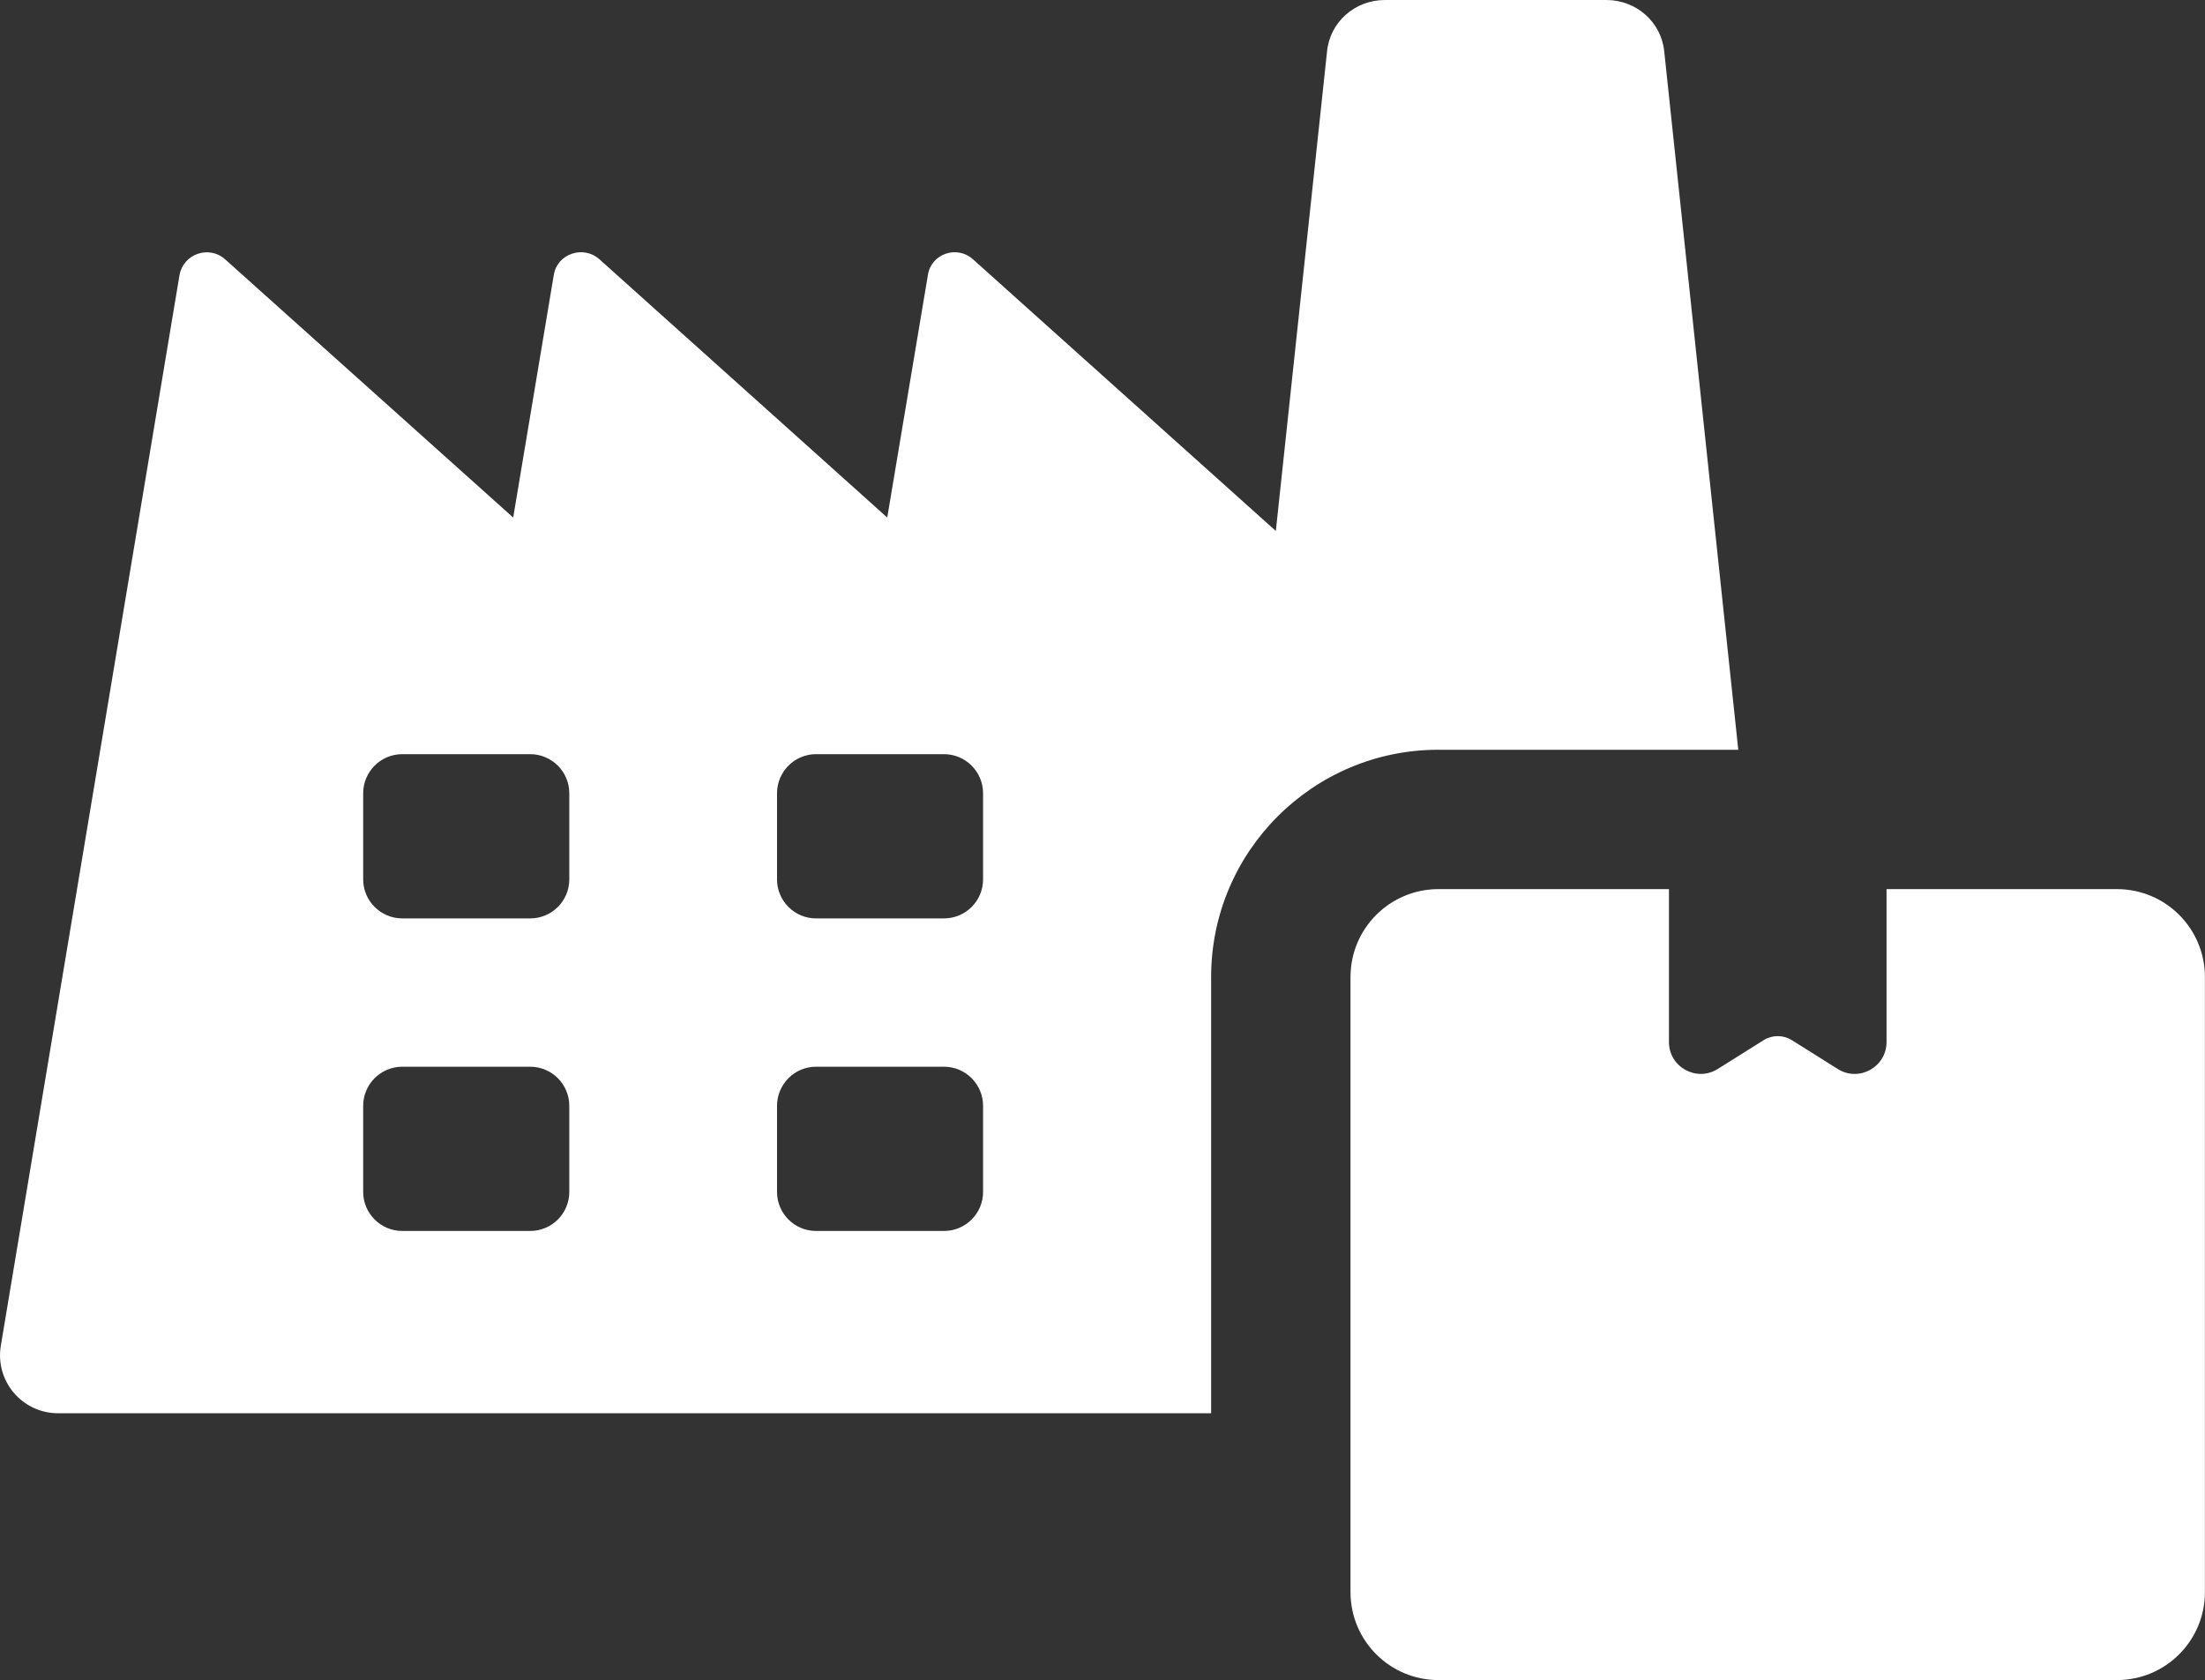
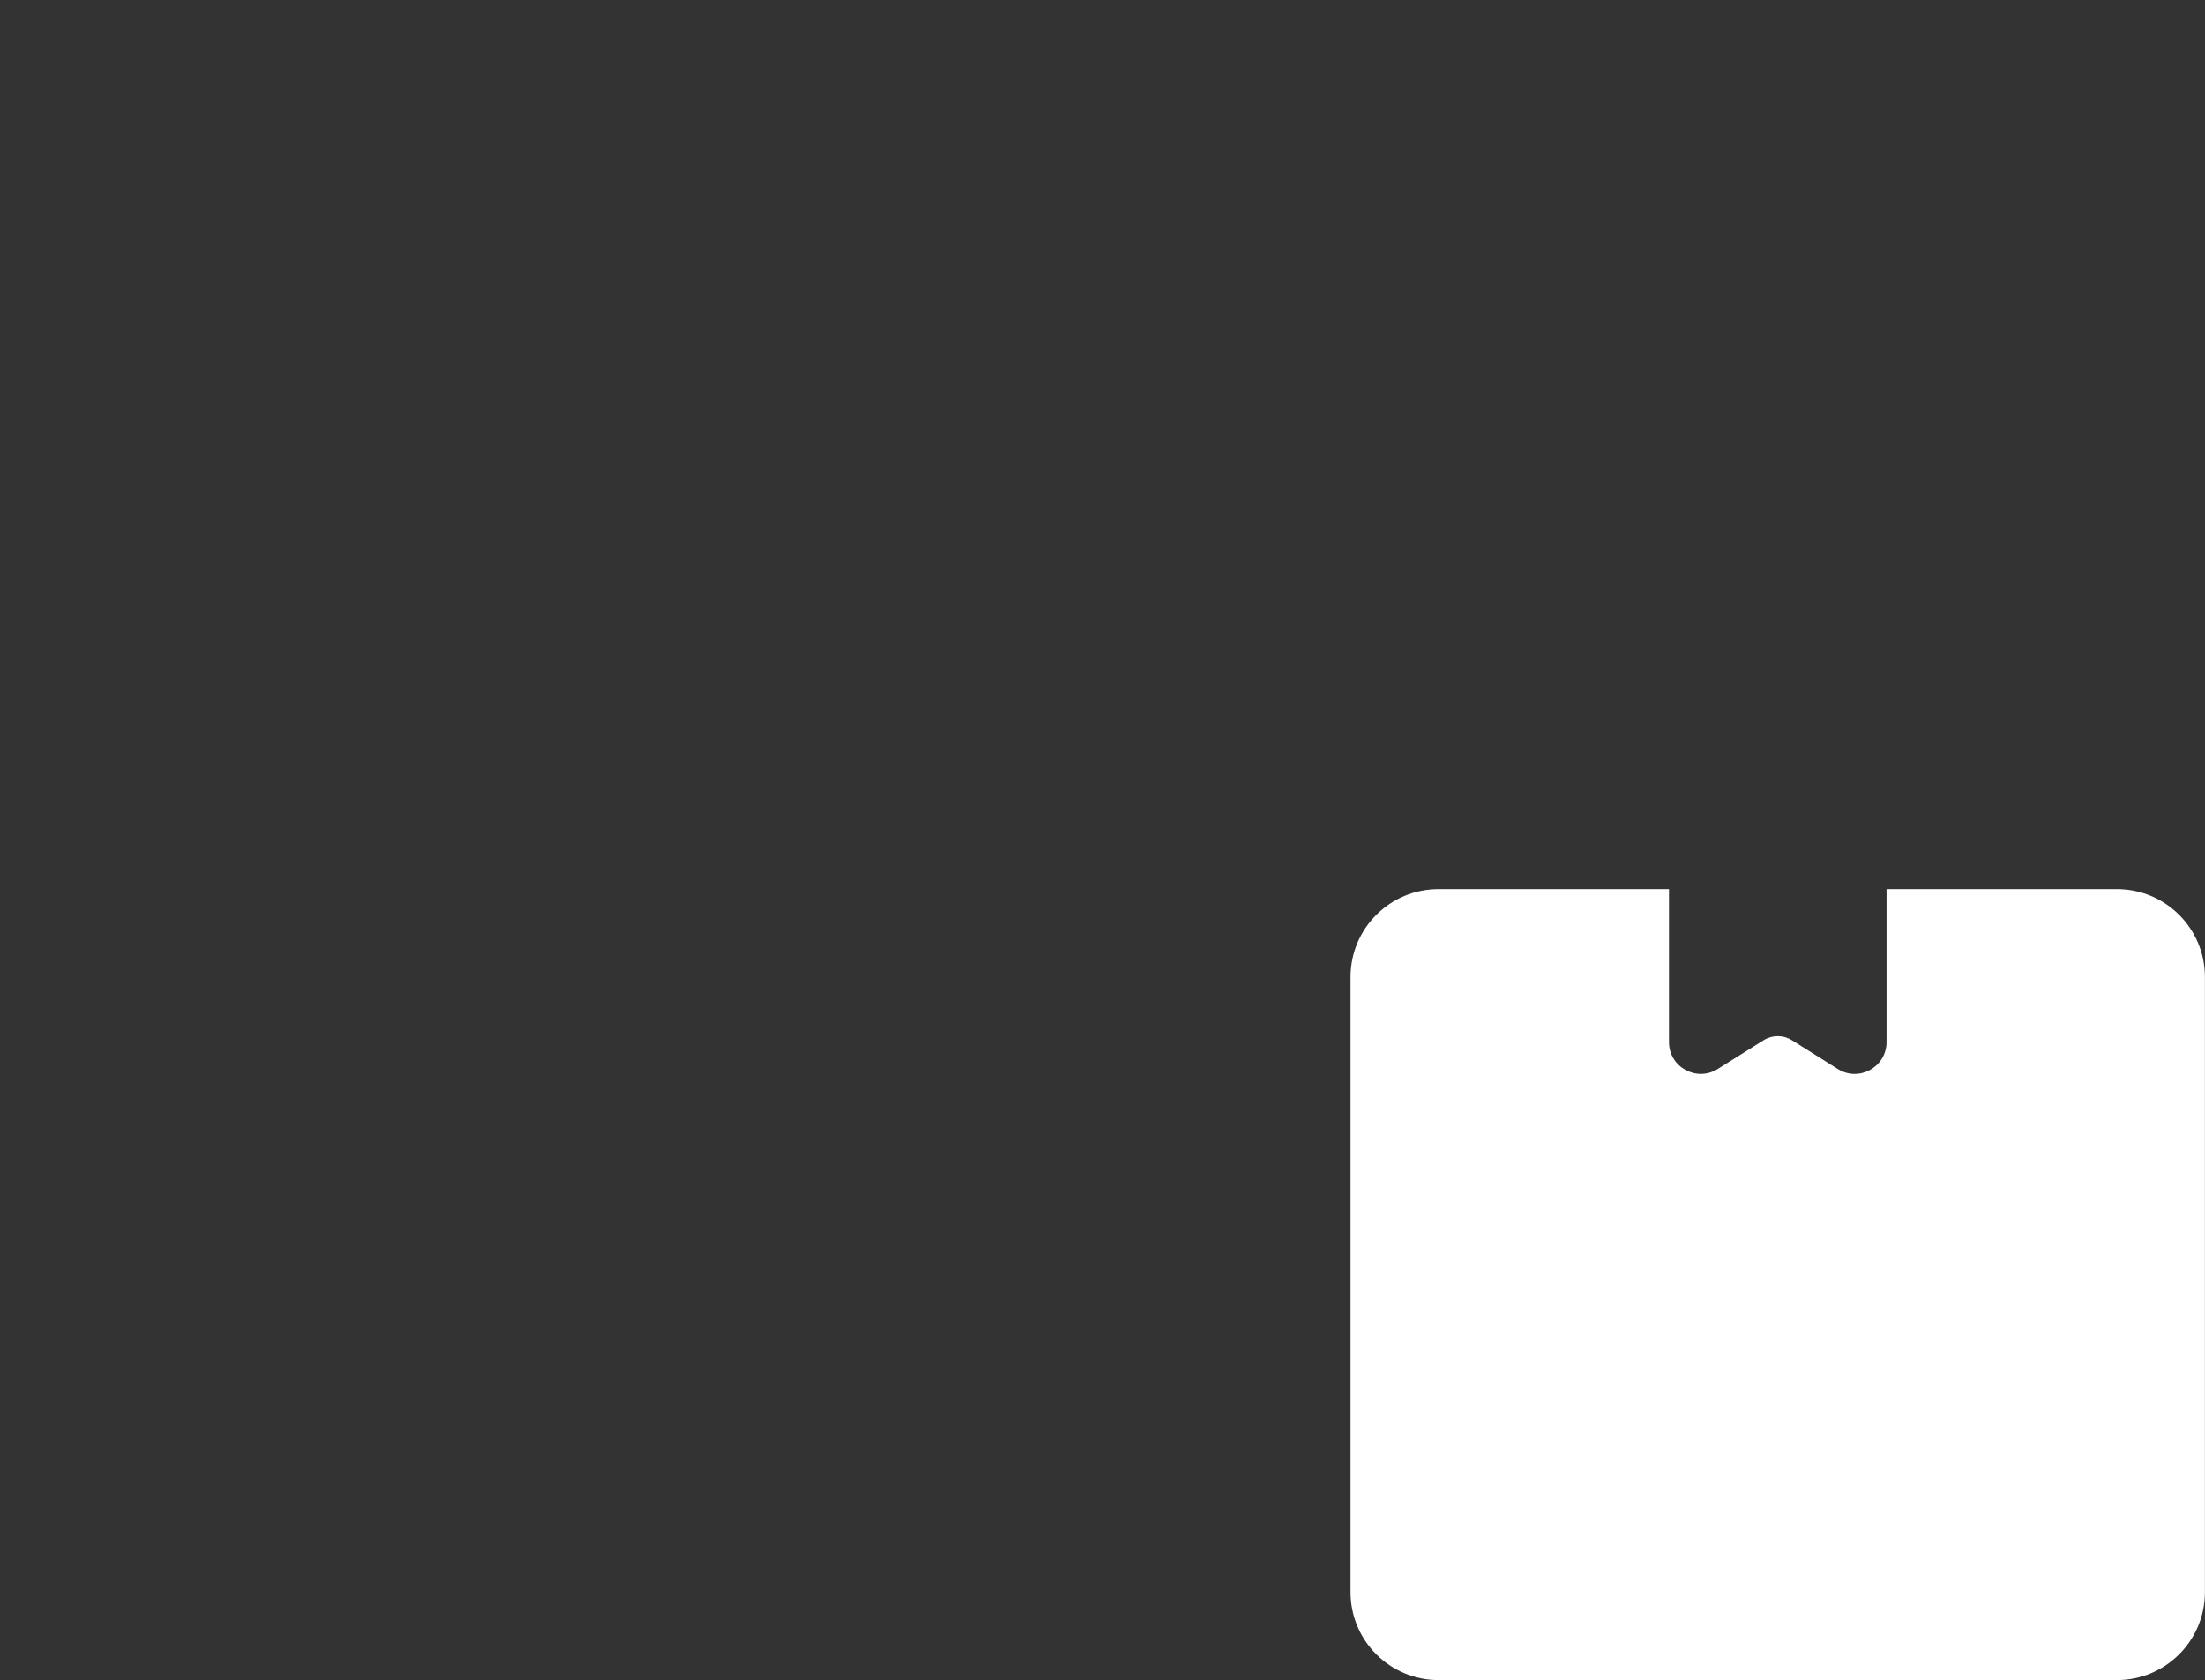
<svg xmlns="http://www.w3.org/2000/svg" id="Layer_2" viewBox="0 0 300.29 228.83">
  <rect x="0" y="0" width="300.29" height="228.83" fill="#333333" stroke="none" />
  <defs>
    <style>.cls-1{fill:#fff;stroke-width:0px;}</style>
  </defs>
  <g id="Energy">
-     <path class="cls-1" d="M236.73,102.12l-10.08-95.07c-.38-4.02-3.79-7.05-7.88-7.05h-30.17c-4.09,0-7.51,3.03-7.88,7.05l-6.97,65.27-41.24-37c-2.2-1.97-5.69-.76-6.14,2.12l-5.54,33.05-39.19-35.17c-2.2-1.97-5.76-.76-6.22,2.12l-5.53,33.05L30.67,35.33c-2.2-1.97-5.69-.76-6.22,2.12L.12,183.24c-.83,4.85,2.88,9.25,7.81,9.25h157.01v-59.44c0-17.06,13.87-30.93,30.93-30.93h40.86ZM77.53,162.34c0,2.94-2.38,5.32-5.33,5.32h-17.41c-2.94,0-5.33-2.38-5.33-5.32v-11.72c0-2.94,2.38-5.33,5.33-5.33h17.41c2.94,0,5.33,2.38,5.33,5.33v11.72ZM77.53,119.77c0,2.94-2.38,5.32-5.33,5.32h-17.41c-2.94,0-5.33-2.38-5.33-5.32v-11.72c0-2.94,2.38-5.33,5.33-5.33h17.41c2.94,0,5.33,2.38,5.33,5.33v11.72ZM133.88,162.34c0,2.94-2.38,5.32-5.33,5.32h-17.41c-2.94,0-5.32-2.38-5.32-5.32v-11.72c0-2.94,2.38-5.33,5.32-5.33h17.41c2.94,0,5.33,2.38,5.33,5.33v11.72ZM133.88,119.77c0,2.94-2.38,5.32-5.33,5.32h-17.41c-2.94,0-5.32-2.38-5.32-5.32v-11.72c0-2.94,2.38-5.33,5.32-5.33h17.41c2.94,0,5.33,2.38,5.33,5.33v11.72Z" />
    <path class="cls-1" d="M288.31,121.1h-31.39v20.83c0,3.41-3.76,5.49-6.64,3.67l-6.26-3.93c-1.17-.73-2.66-.73-3.83,0l-6.26,3.93c-2.89,1.81-6.64-.26-6.64-3.67v-20.83h-31.39c-6.62,0-11.98,5.36-11.98,11.98v83.77c0,6.62,5.36,11.98,11.98,11.98h92.4c6.62,0,11.98-5.36,11.98-11.98v-83.77c0-6.62-5.36-11.98-11.98-11.98Z" />
  </g>
</svg>